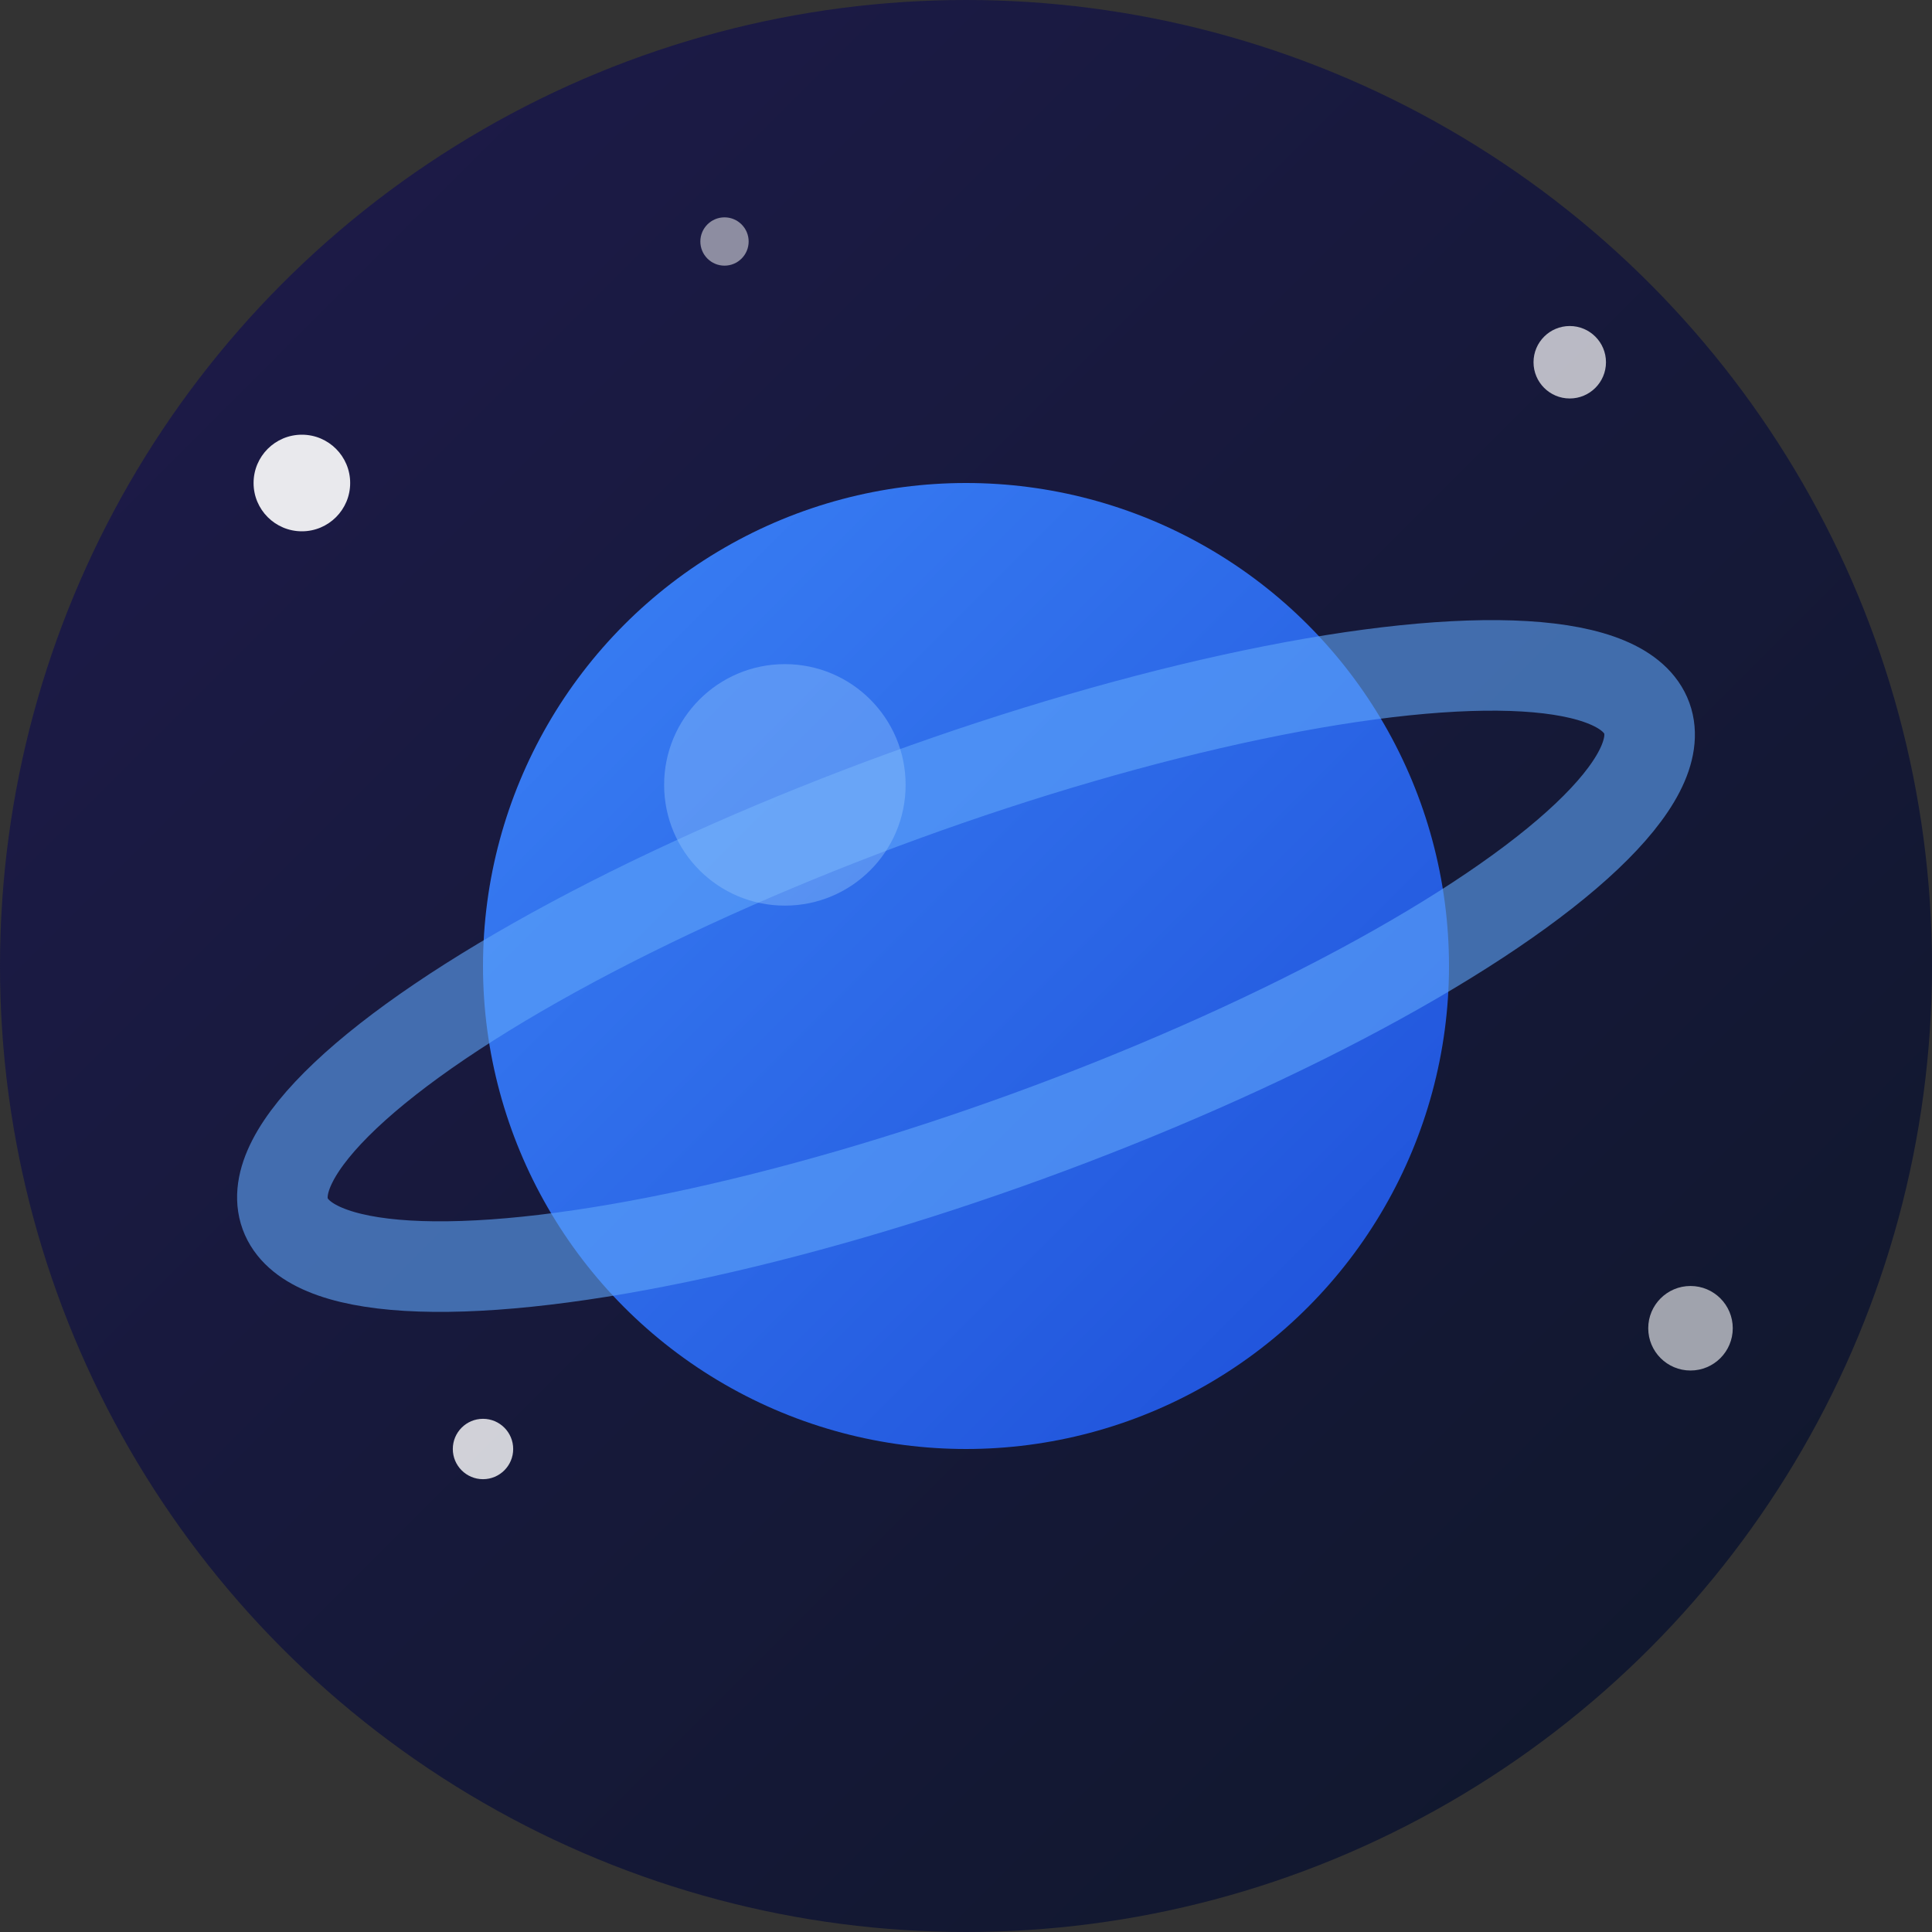
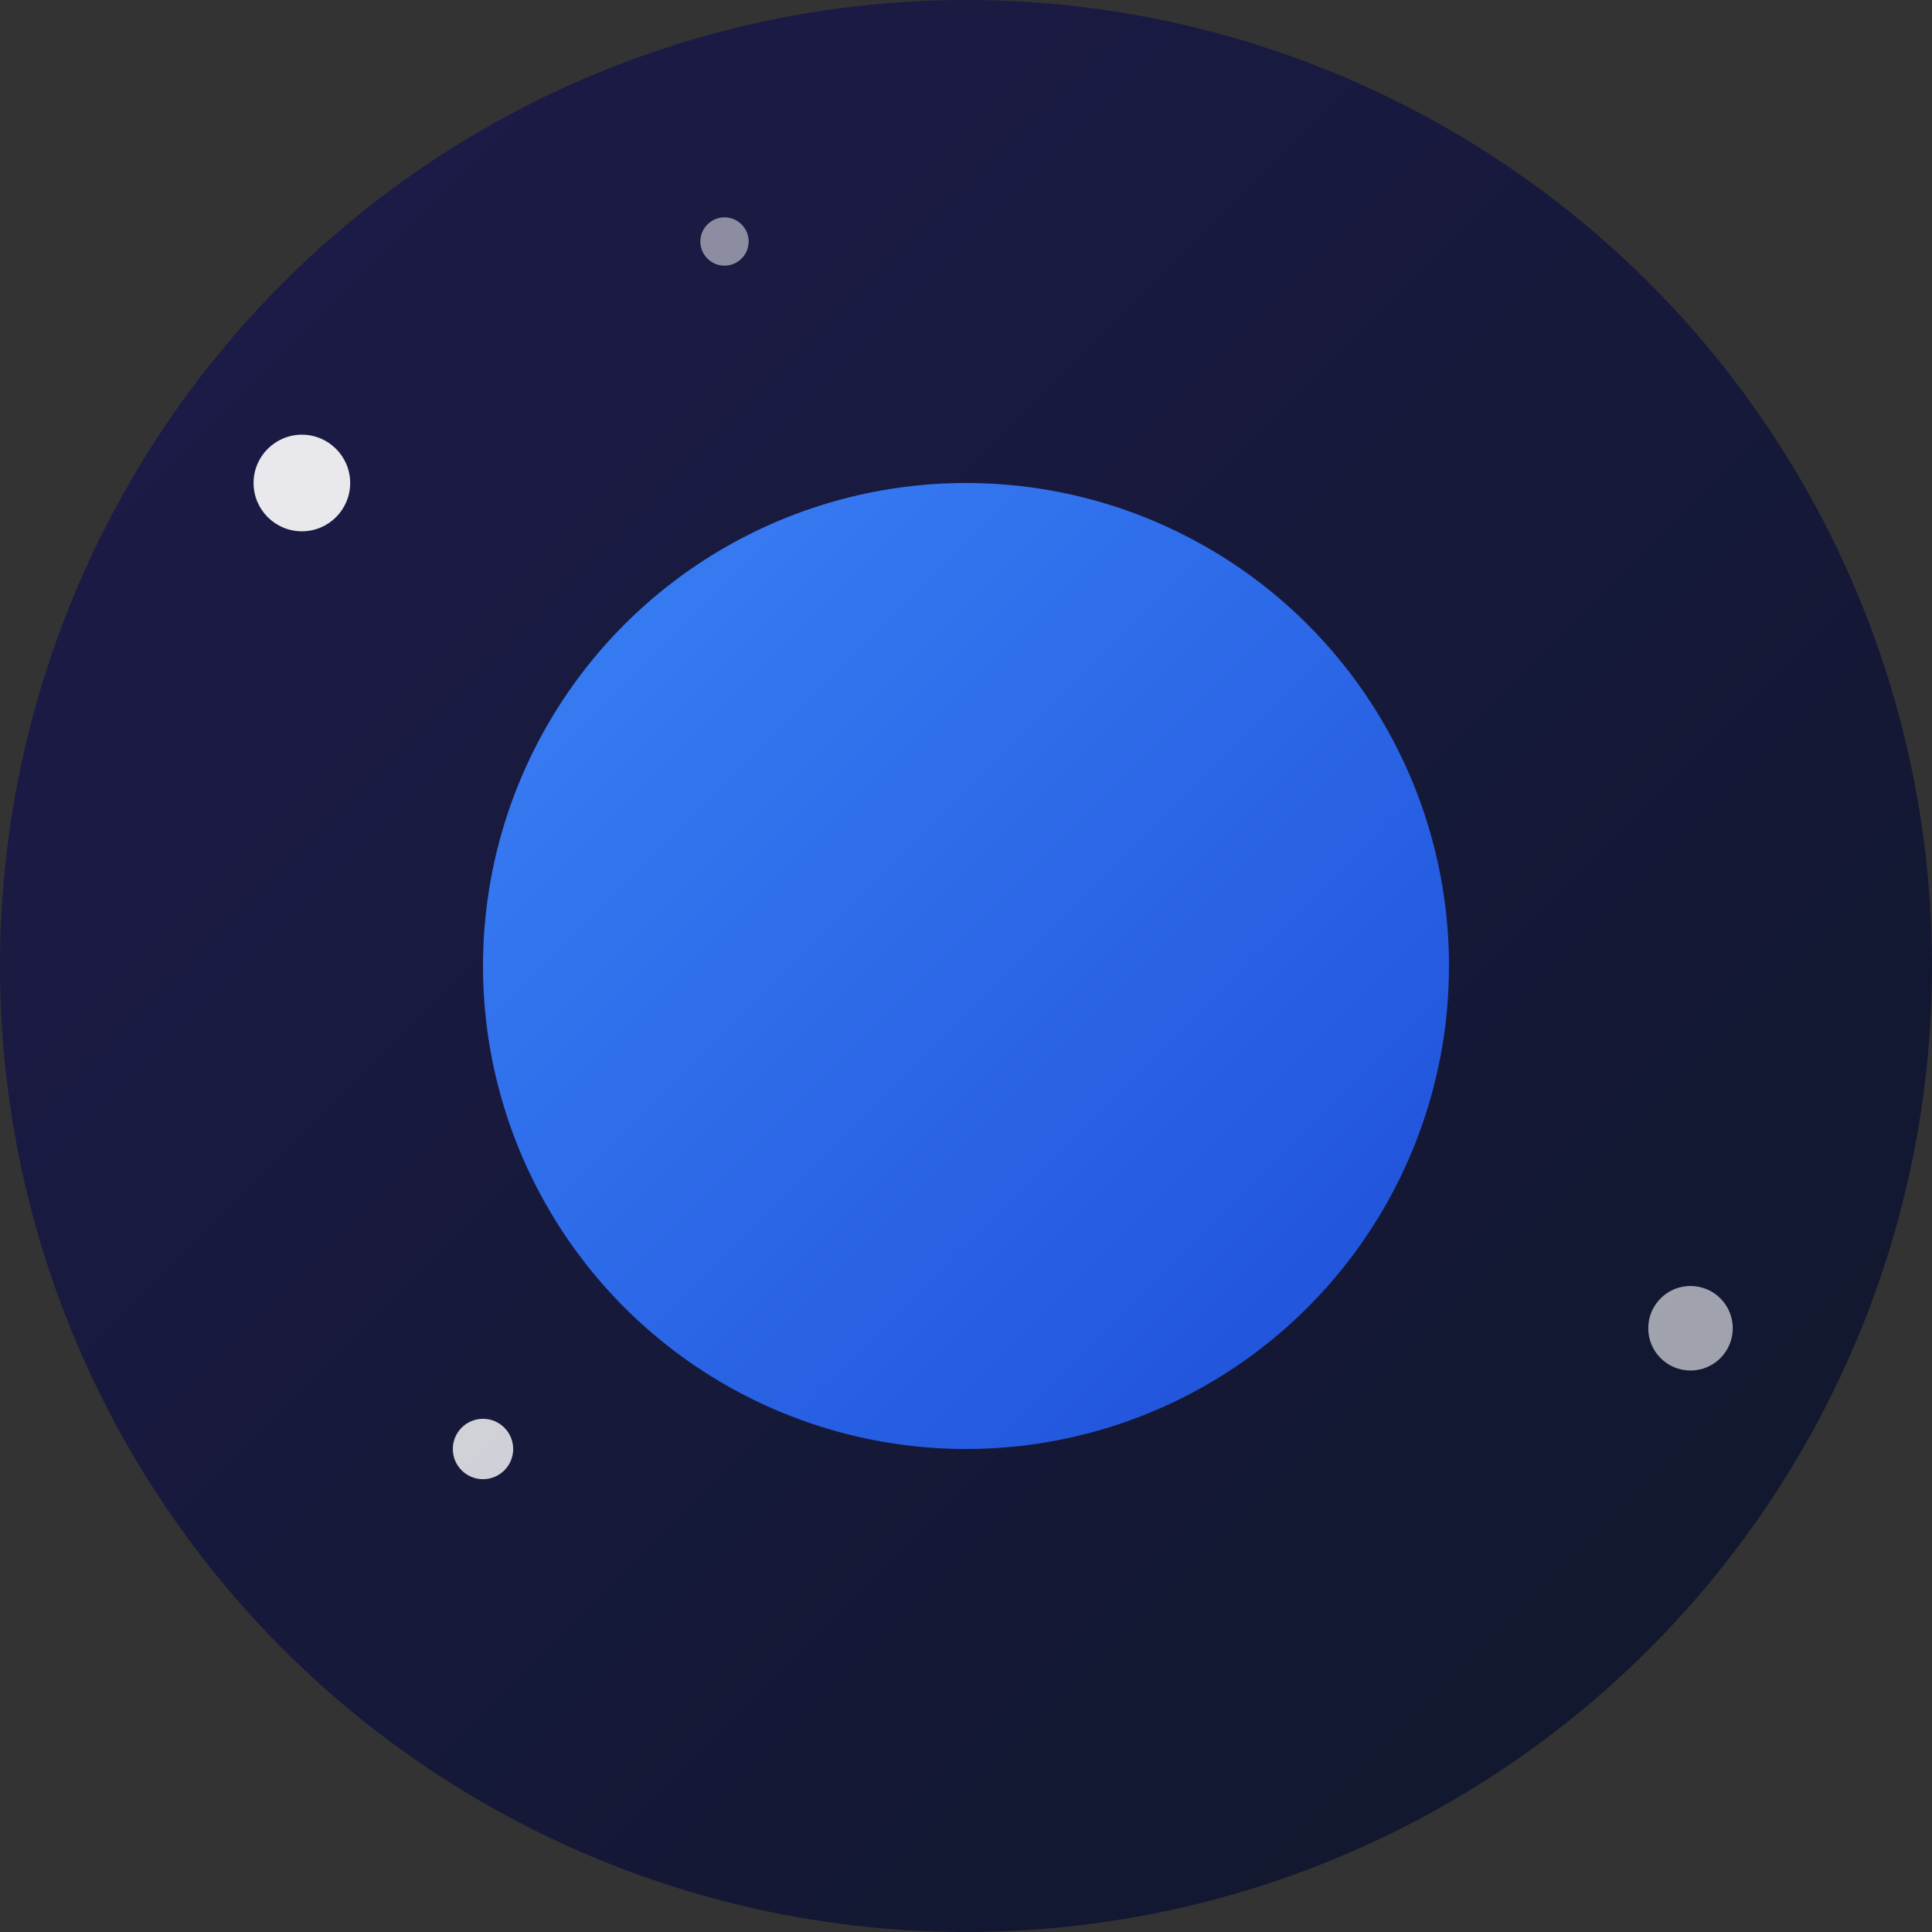
<svg xmlns="http://www.w3.org/2000/svg" viewBox="0 0 32 32">
  <rect x="0" y="0" width="32" height="32" fill="#333333" stroke="none" />
  <defs>
    <linearGradient id="space" x1="0%" y1="0%" x2="100%" y2="100%">
      <stop offset="0%" style="stop-color:#1e1b4b" />
      <stop offset="100%" style="stop-color:#0f172a" />
    </linearGradient>
    <linearGradient id="planet" x1="0%" y1="0%" x2="100%" y2="100%">
      <stop offset="0%" style="stop-color:#3b82f6" />
      <stop offset="100%" style="stop-color:#1d4ed8" />
    </linearGradient>
  </defs>
  <circle cx="16" cy="16" r="16" fill="url(#space)" />
  <circle cx="5" cy="8" r="0.8" fill="#fff" opacity="0.9" />
-   <circle cx="26" cy="6" r="0.6" fill="#fff" opacity="0.7" />
  <circle cx="8" cy="24" r="0.5" fill="#fff" opacity="0.8" />
  <circle cx="28" cy="22" r="0.7" fill="#fff" opacity="0.6" />
  <circle cx="12" cy="4" r="0.4" fill="#fff" opacity="0.5" />
  <ellipse cx="16" cy="16" rx="8" ry="8" fill="url(#planet)" />
-   <ellipse cx="16" cy="16" rx="12" ry="3" fill="none" stroke="#60a5fa" stroke-width="1.5" opacity="0.6" transform="rotate(-20 16 16)" />
-   <ellipse cx="13" cy="13" rx="2" ry="2" fill="#93c5fd" opacity="0.4" />
</svg>